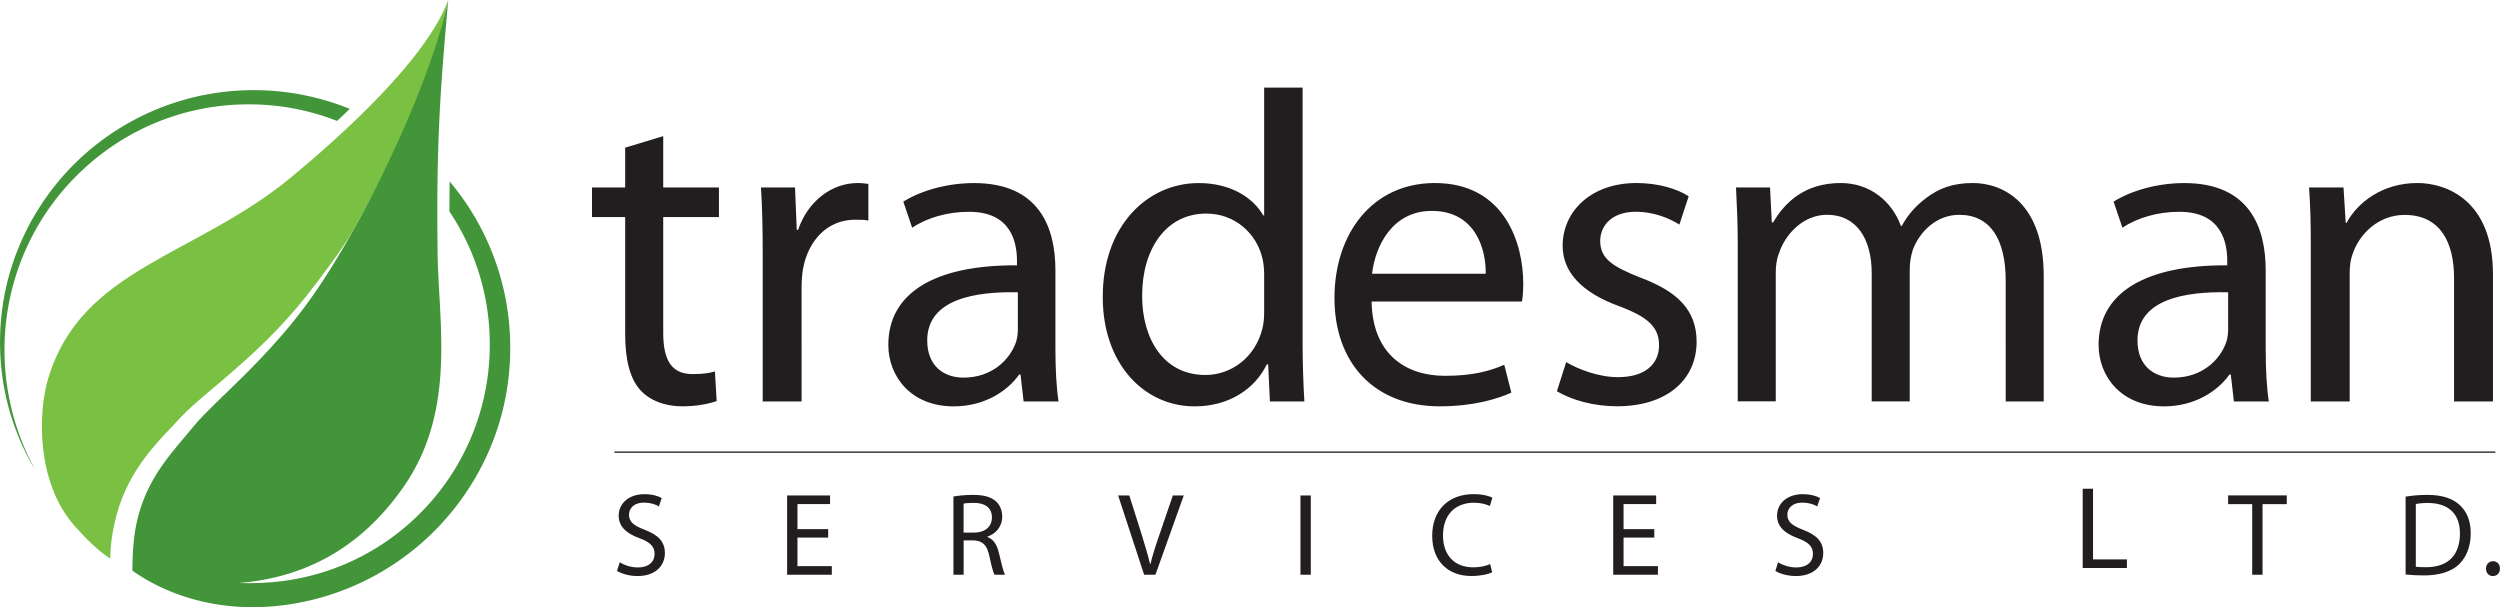
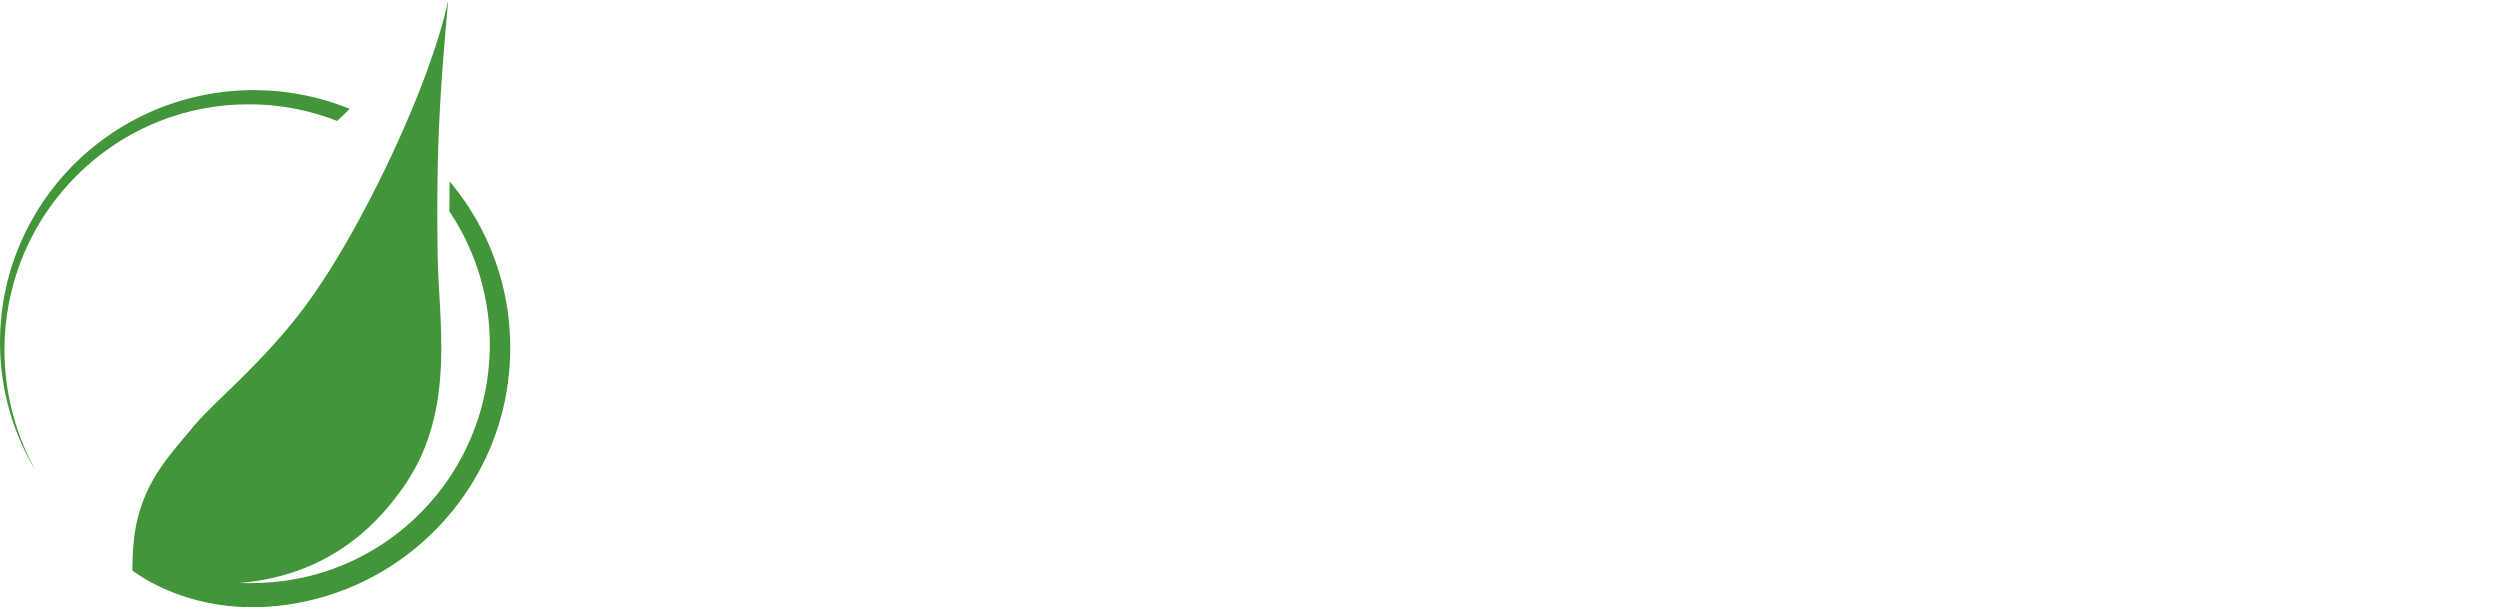
<svg xmlns="http://www.w3.org/2000/svg" data-name="Layer 2" viewBox="0 0 599.08 145.49">
  <g data-name="Layer 1">
-     <path d="M148.52 134.74c1.1.7 2.68 1.24 4.37 1.24 2.51 0 3.97-1.32 3.97-3.24 0-1.75-1.01-2.79-3.58-3.75-3.1-1.13-5.02-2.76-5.02-5.41 0-2.96 2.45-5.16 6.14-5.16 1.92 0 3.35.45 4.17.93l-.68 2c-.59-.37-1.86-.9-3.58-.9-2.59 0-3.58 1.55-3.58 2.85 0 1.78 1.16 2.65 3.78 3.66 3.21 1.24 4.82 2.79 4.82 5.58 0 2.93-2.14 5.5-6.62 5.5-1.83 0-3.83-.56-4.85-1.24l.65-2.06Zm49.94-5.92h-7.36v6.85h8.23v2.06h-10.71v-19h10.29v2.06h-7.81v6h7.36v2.03Zm30-9.84c1.24-.23 3.04-.39 4.71-.39 2.62 0 4.34.51 5.5 1.55.93.85 1.49 2.14 1.49 3.64 0 2.48-1.58 4.14-3.55 4.82v.08c1.44.51 2.31 1.86 2.76 3.83.62 2.65 1.07 4.48 1.47 5.21h-2.54c-.31-.56-.73-2.17-1.24-4.54-.56-2.62-1.61-3.61-3.83-3.69h-2.31v8.23h-2.45v-18.74Zm2.45 8.65h2.51c2.62 0 4.28-1.44 4.28-3.61 0-2.45-1.78-3.52-4.37-3.52-1.18 0-2 .08-2.42.2v6.93Zm43.26 10.1-6.23-19h2.68l2.96 9.36c.79 2.57 1.49 4.88 2.03 7.1h.06c.54-2.2 1.3-4.59 2.17-7.07l3.21-9.39h2.62l-6.79 19h-2.71Zm39.94-19v19h-2.48v-19h2.48Zm43.47 18.4c-.87.45-2.71.9-5.02.9-5.36 0-9.36-3.38-9.36-9.64s4.03-9.98 9.92-9.98c2.34 0 3.86.51 4.51.85l-.62 2c-.9-.45-2.23-.79-3.81-.79-4.45 0-7.41 2.85-7.41 7.84 0 4.68 2.68 7.64 7.27 7.64 1.52 0 3.04-.31 4.03-.79l.48 1.97Zm38.84-8.31h-7.36v6.85h8.23v2.06h-10.71v-19h10.29v2.06h-7.81v6h7.36v2.03Zm29.68 5.92c1.1.7 2.68 1.24 4.37 1.24 2.51 0 3.97-1.32 3.97-3.24 0-1.75-1.01-2.79-3.58-3.75-3.1-1.13-5.02-2.76-5.02-5.41 0-2.96 2.45-5.16 6.14-5.16 1.92 0 3.35.45 4.17.93l-.68 2c-.59-.37-1.86-.9-3.58-.9-2.59 0-3.58 1.55-3.58 2.85 0 1.78 1.16 2.65 3.78 3.66 3.21 1.24 4.82 2.79 4.82 5.58 0 2.93-2.14 5.5-6.62 5.5-1.83 0-3.83-.56-4.85-1.24l.65-2.06Zm72.98-17.63h2.48v16.94h8.12v2.06h-10.6v-19Zm40.63 3.7h-5.78v-2.09h14.06v2.09h-5.81v16.91h-2.48v-16.91Zm36.75-1.8c1.49-.25 3.27-.42 5.21-.42 3.52 0 6.03.85 7.69 2.37 1.72 1.55 2.71 3.75 2.71 6.82s-.99 5.64-2.73 7.38c-1.8 1.78-4.74 2.73-8.43 2.73-1.78 0-3.21-.08-4.45-.23V119Zm2.45 16.8c.62.08 1.52.11 2.48.11 5.27 0 8.09-2.93 8.09-8.06.03-4.48-2.51-7.33-7.69-7.33-1.27 0-2.23.11-2.88.25v15.02Zm16.81.45c0-1.01.7-1.78 1.69-1.78s1.66.73 1.66 1.78-.68 1.78-1.72 1.78c-.96 0-1.63-.76-1.63-1.78ZM158.93 32.63v12.29h13.35v7.1h-13.35v27.66c0 6.36 1.8 9.96 6.99 9.96 2.54 0 4.03-.21 5.4-.64l.42 7.1c-1.8.64-4.66 1.27-8.26 1.27-4.34 0-7.84-1.48-10.07-3.92-2.54-2.86-3.6-7.42-3.6-13.46V52.02h-7.95v-7.1h7.95v-9.54l9.11-2.75Zm23.84 28.29c0-6.04-.11-11.23-.42-16h8.16l.42 10.17h.32c2.33-6.89 8.05-11.23 14.3-11.23.95 0 1.7.11 2.54.21v8.79c-.95-.21-1.91-.21-3.18-.21-6.57 0-11.23 4.87-12.5 11.87-.21 1.27-.32 2.86-.32 4.34V96.2h-9.32V60.92Zm70.15 23c0 4.45.21 8.79.74 12.29h-8.37l-.74-6.46h-.32c-2.86 4.03-8.37 7.63-15.68 7.63-10.38 0-15.68-7.31-15.68-14.73 0-12.4 11.02-19.18 30.83-19.07v-1.06c0-4.13-1.17-11.87-11.66-11.76-4.87 0-9.85 1.38-13.46 3.81l-2.12-6.25c4.24-2.65 10.49-4.45 16.95-4.45 15.68 0 19.5 10.7 19.5 20.87v19.18Zm-9.01-13.88c-10.17-.21-21.72 1.59-21.72 11.55 0 6.15 4.03 8.9 8.69 8.9 6.78 0 11.13-4.24 12.61-8.58.32-1.06.42-2.12.42-2.97v-8.9Zm68.24-49.06v61.99c0 4.56.21 9.75.42 13.24h-8.26l-.42-8.9h-.32c-2.75 5.72-8.9 10.07-17.27 10.07-12.4 0-22.04-10.49-22.04-26.07-.11-17.06 10.6-27.44 22.99-27.44 7.95 0 13.14 3.71 15.47 7.74h.21V20.99h9.22Zm-9.22 44.82c0-1.17-.11-2.75-.42-3.92-1.38-5.83-6.46-10.7-13.46-10.7-9.64 0-15.36 8.48-15.36 19.71 0 10.38 5.19 18.97 15.15 18.97 6.25 0 11.97-4.24 13.67-11.13.32-1.27.42-2.54.42-4.03v-8.9Zm25.75 6.46c.21 12.61 8.16 17.8 17.59 17.8 6.68 0 10.81-1.17 14.2-2.65l1.7 6.68c-3.28 1.48-9.01 3.28-17.17 3.28-15.79 0-25.22-10.49-25.22-25.96s9.11-27.55 24.05-27.55c16.85 0 21.19 14.62 21.19 24.05 0 1.91-.11 3.28-.32 4.34h-36.03Zm27.34-6.67c.11-5.83-2.44-15.05-12.93-15.05-9.54 0-13.56 8.58-14.3 15.05h27.23Zm19.29 21.19c2.86 1.7 7.74 3.6 12.4 3.6 6.68 0 9.85-3.28 9.85-7.63s-2.65-6.78-9.43-9.32c-9.32-3.39-13.67-8.37-13.67-14.52 0-8.26 6.78-15.05 17.7-15.05 5.19 0 9.75 1.38 12.5 3.18l-2.23 6.78c-2.01-1.27-5.72-3.07-10.49-3.07-5.51 0-8.48 3.18-8.48 6.99 0 4.24 2.97 6.15 9.64 8.79 8.79 3.28 13.46 7.74 13.46 15.36 0 9.11-7.1 15.47-19.07 15.47-5.62 0-10.81-1.48-14.41-3.6l2.23-6.99Zm41.11-27.98c0-5.4-.21-9.64-.42-13.88h8.16l.42 8.37h.32c2.86-4.87 7.63-9.43 16.21-9.43 6.89 0 12.19 4.24 14.41 10.28h.21c1.59-2.97 3.71-5.09 5.83-6.68 3.07-2.33 6.36-3.6 11.23-3.6 6.89 0 16.95 4.45 16.95 22.25V96.2h-9.11V67.27c0-9.96-3.71-15.79-11.13-15.79-5.4 0-9.43 3.92-11.13 8.37-.42 1.38-.74 2.97-.74 4.66v31.68h-9.11V65.46c0-8.16-3.6-13.99-10.7-13.99-5.72 0-10.07 4.66-11.55 9.32-.53 1.27-.74 2.97-.74 4.56v30.83h-9.11v-37.4Zm126.52 25.12c0 4.45.21 8.79.74 12.29h-8.37l-.74-6.46h-.32c-2.86 4.03-8.37 7.63-15.68 7.63-10.38 0-15.68-7.31-15.68-14.73 0-12.4 11.02-19.18 30.83-19.07v-1.06c0-4.13-1.17-11.87-11.66-11.76-4.87 0-9.85 1.38-13.46 3.81l-2.12-6.25c4.24-2.65 10.49-4.45 16.95-4.45 15.68 0 19.5 10.7 19.5 20.87v19.18Zm-9.01-13.88c-10.17-.21-21.72 1.59-21.72 11.55 0 6.15 4.03 8.9 8.69 8.9 6.78 0 11.13-4.24 12.61-8.58.32-1.06.42-2.12.42-2.97v-8.9Zm19.81-11.24c0-5.4-.11-9.64-.42-13.88h8.26l.53 8.48h.21c2.54-4.77 8.48-9.54 16.95-9.54 7.1 0 18.12 4.24 18.12 21.83v30.52h-9.32V66.65c0-8.26-3.07-15.15-11.87-15.15-6.04 0-10.81 4.34-12.5 9.54-.42 1.17-.64 2.76-.64 4.34v30.83h-9.32v-37.4Zm-406.51 49.39h450.73v.32H147.23z" style="fill:#221e1f" />
-     <path d="M107.42 0c-5.27 14.24-25.5 32.39-37.33 42.22C46.72 61.64 19.5 64.07 11.52 90.78c-2.39 7.99-2.9 24.77 6.35 35.23 2.78 3.14 5.41 5.77 8.53 7.86.05-2.36.3-4.73.75-7.07.48-2.53 1.17-5.04 2.12-7.44.95-2.41 2.13-4.71 3.5-6.86 1.37-2.15 2.93-4.15 4.55-6.02 1.62-1.87 3.32-3.63 4.94-5.36l1.23-1.32c.45-.47.89-.9 1.34-1.33.9-.86 1.81-1.67 2.73-2.47 1.83-1.59 3.69-3.12 5.5-4.68 3.64-3.11 7.24-6.24 10.63-9.6 3.4-3.35 6.63-6.88 9.61-10.63 2.98-3.75 9.04-11.78 11.38-15.98C103.59 21.21 105.8 6.86 107.42 0" style="fill-rule:evenodd;fill:#7ac143" />
    <path d="M52.67 25.41c3.44-.4 6.91-.5 10.36-.31a57.65 57.65 0 0 1 17.74 3.88c1.04-.97 2.05-1.93 3.04-2.89a61.133 61.133 0 0 0-20.6-4.44c-7.31-.3-14.67.74-21.6 3.03a61.005 61.005 0 0 0-19.08 10.4c-5.67 4.55-10.47 10.14-14.16 16.37C4.69 57.68 2.13 64.56.9 71.65c-1.23 7.1-1.18 14.39.12 21.43a59.106 59.106 0 0 0 7.14 19.07c0-.04-.02-.08-.02-.12a59.978 59.978 0 0 1-3.83-8.78c-1.16-3.35-2-6.81-2.54-10.3-1.08-6.99-.9-14.16.52-21.04a58.759 58.759 0 0 1 7.78-19.43c3.72-5.93 8.51-11.16 14.03-15.42 5.52-4.25 11.79-7.5 18.43-9.52 3.32-1.02 6.72-1.73 10.16-2.13Zm69.32 51.98c-.7-7.37-2.74-14.61-5.99-21.25-2.22-4.54-5-8.8-8.25-12.66-.03 2.3-.05 4.69-.05 7.21 1.59 2.37 3 4.85 4.21 7.42 2.93 6.19 4.72 12.9 5.27 19.71a58.342 58.342 0 0 1-.07 10.24 57.047 57.047 0 0 1-10.75 28.3 57.28 57.28 0 0 1-14.68 13.99 56.42 56.42 0 0 1-18.61 7.94c-3.3.75-6.67 1.2-10.06 1.36-.84.04-1.7.07-2.53.08-.86.01-1.7 0-2.55-.01-.21 0-.42-.01-.63-.02 14.41-1.18 28.56-7.34 39.51-23.19 12.9-18.66 8.04-40.1 8.04-57.31-.3-25.52.73-38.65 2.56-59.17-4.17 19.85-20.22 53.79-33.17 71.82-5.63 7.9-12.39 14.93-19.32 21.62a408.25 408.25 0 0 0-5.13 5.03c-.83.84-1.66 1.69-2.43 2.55-.39.43-.77.87-1.12 1.3l-1.15 1.39c-1.56 1.86-3.12 3.66-4.54 5.51-1.43 1.85-2.74 3.74-3.86 5.73-2.26 3.95-3.72 8.26-4.39 12.76-.43 2.96-.55 5.95-.58 8.99 2.97 2.14 6.26 3.86 9.7 5.22 3.44 1.35 7.05 2.33 10.73 2.9.92.15 1.84.26 2.77.36.93.1 1.86.18 2.79.22.93.05 1.87.07 2.79.08.94 0 1.87-.02 2.8-.07 3.73-.19 7.43-.73 11.06-1.58 7.26-1.71 14.2-4.76 20.38-8.91s11.6-9.42 15.93-15.46c4.33-6.04 7.59-12.85 9.5-20.03.96-3.59 1.59-7.26 1.89-10.95.15-1.85.22-3.69.21-5.56-.01-1.84-.11-3.7-.28-5.54Z" style="fill-rule:evenodd;fill:#439539" />
  </g>
</svg>